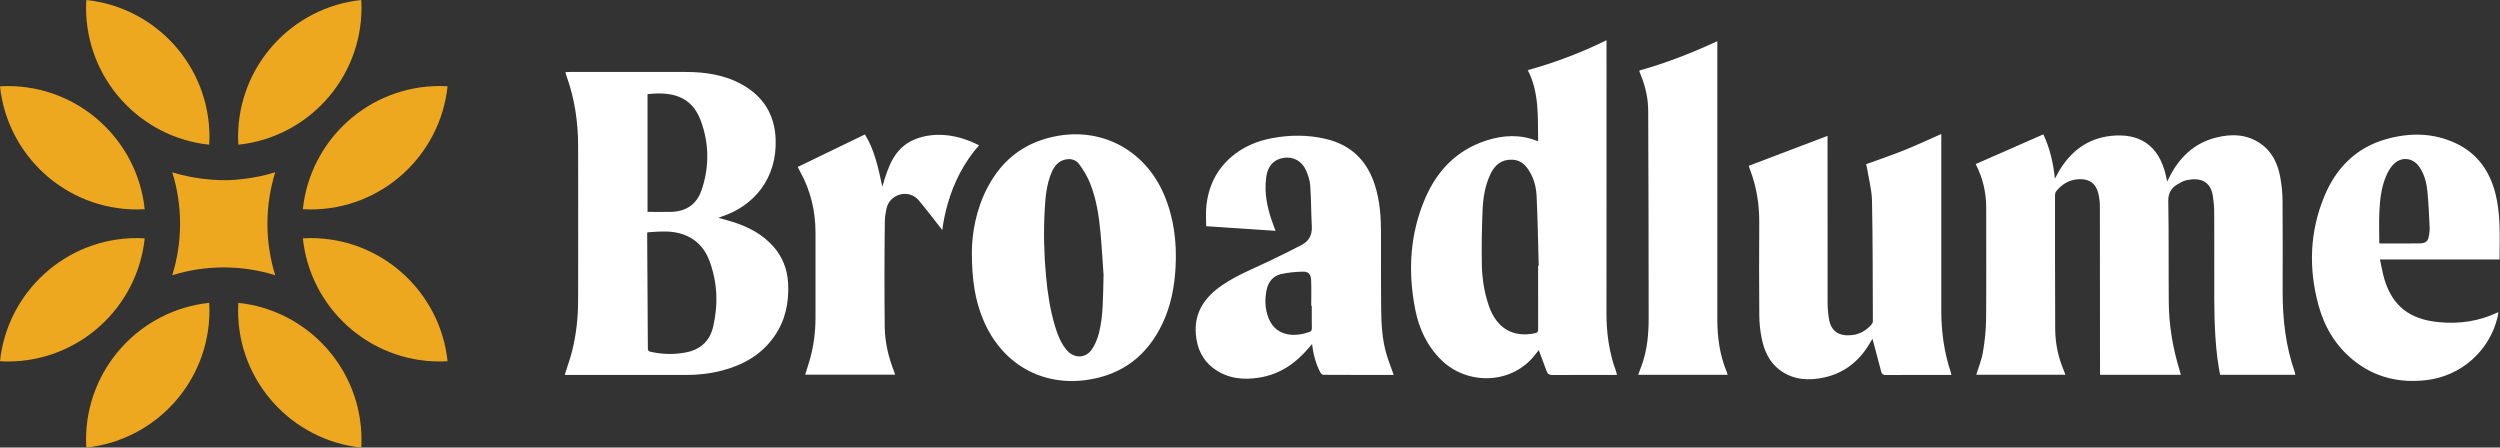
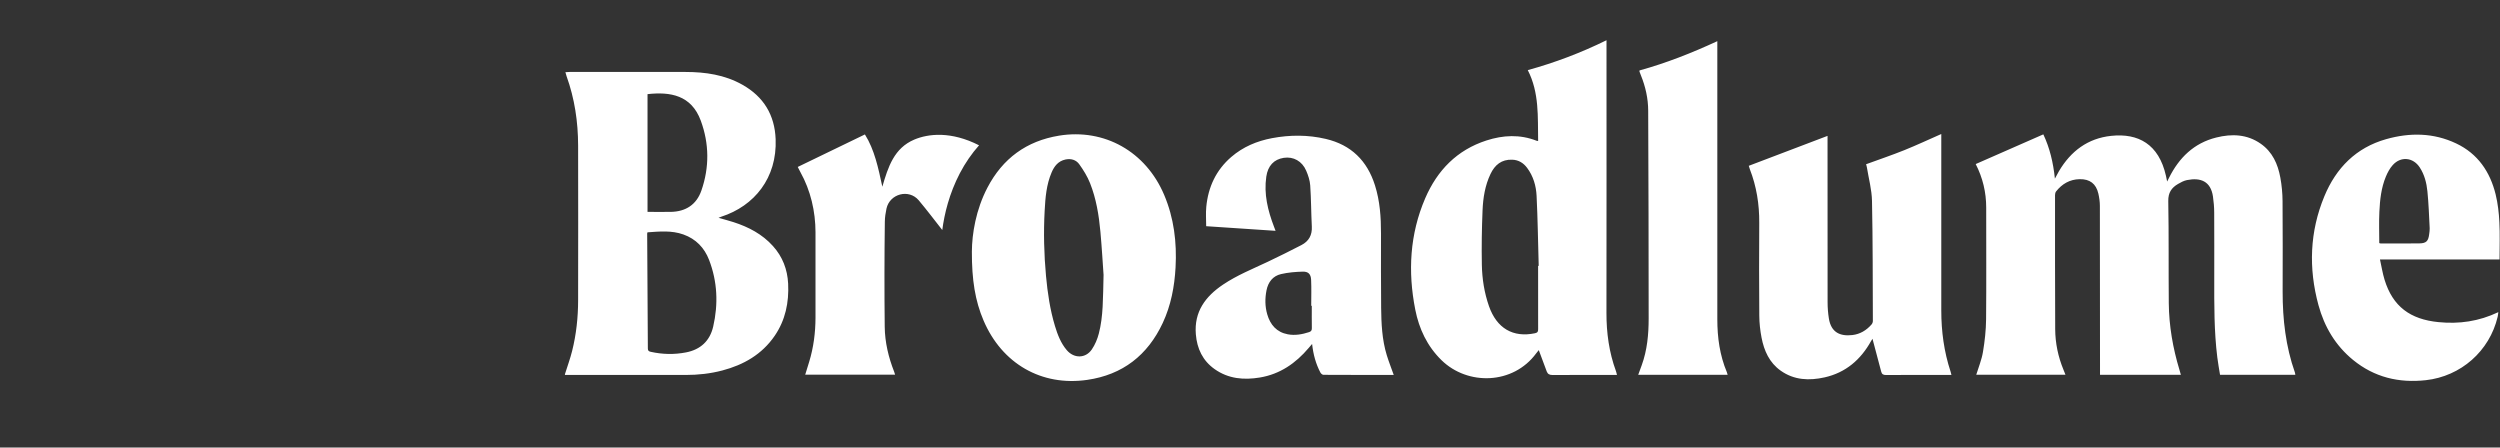
<svg xmlns="http://www.w3.org/2000/svg" id="Layer_1" data-name="Layer 1" viewBox="0 0 810.813 145.155">
  <rect x="0" y="0" width="810.813" height="145.155" fill="#333333" stroke="none" />
  <path id="fullLogo" d="M250.685,79.795c-3.474-3.86-7.895-6.167-12.746-7.737-1.544-.5-3.123-.903-4.903-1.421,.438-.175,.649-.272,.859-.342,10.825-3.491,18.141-12.632,17.667-25.131-.298-7.895-3.904-13.807-10.789-17.684-5.729-3.228-12-4.132-18.448-4.14-12.544-.018-25.079,0-37.622,0-.413,0-.825,.044-1.325,.07,.149,.544,.237,.921,.369,1.29,2.622,7.272,3.736,14.807,3.754,22.509,.035,16.719,.026,33.43,0,50.14-.009,5.57-.588,11.088-1.947,16.491-.641,2.544-1.544,5.018-2.334,7.527l.009,.008v.237h39.166c4.018,0,7.992-.43,11.878-1.456,6.912-1.824,12.833-5.202,16.964-11.219,3.5-5.105,4.676-10.851,4.378-16.947-.229-4.623-1.807-8.728-4.93-12.193Zm-40.675-49.263c7.35-.816,14.201,.298,17.263,8.579,2.763,7.474,2.833,15.158,.201,22.702-1.587,4.561-5.079,6.824-9.921,6.904-2.491,.035-4.991,0-7.543,0V30.532Zm21.298,75.377c-1.071,4.657-4.106,7.473-8.825,8.385-3.816,.737-7.631,.658-11.438-.193-.632-.14-.93-.359-.93-1.078-.053-12.421-.141-24.842-.22-37.263,0-.07,.036-.149,.097-.412h-.009c3.921-.272,7.825-.667,11.649,.693,4.079,1.456,6.825,4.324,8.342,8.263,2.711,7.035,3.009,14.298,1.334,21.606Zm512.988,14.912c.079,.219,.087,.465,.14,.745h-24.421c-.298-1.859-.649-3.745-.886-5.649-1.061-8.526-1-17.105-.991-25.675,0-7.105,.026-14.21-.018-21.316-.008-1.737-.149-3.491-.403-5.21-.728-4.939-4.018-6.193-8.412-5.316-1.018,.202-2.009,.728-2.921,1.263-2.106,1.228-3.211,2.833-3.158,5.561,.202,11.035,.061,22.07,.166,33.105,.071,7.368,1.325,14.579,3.465,21.631,.148,.48,.28,.979,.454,1.605h-26.224v-1.535c0-17.745,0-35.491-.044-53.236,0-1.333-.193-2.693-.491-4-.746-3.228-2.772-4.746-6.079-4.684-3.193,.061-5.685,1.526-7.632,3.974-.237,.307-.342,.789-.342,1.193,0,14.491-.018,28.982,.053,43.465,.026,4.553,.947,8.965,2.693,13.193,.21,.5,.403,1.009,.64,1.605h-28.939c.755-2.474,1.764-4.877,2.176-7.386,.588-3.5,.982-7.079,1.017-10.623,.114-12.07,.018-24.131,.036-36.201,0-4.965-1.115-9.649-3.404-14.123,7.325-3.219,14.588-6.404,21.93-9.632,2.079,4.395,3.21,9.123,3.754,14.36,.544-1.009,.912-1.728,1.316-2.421,3.842-6.5,9.359-10.658,16.956-11.456,8.763-.921,15.421,2.693,17.737,12.921,.122,.535,.219,1.07,.394,1.895,.281-.553,.457-.877,.614-1.21,3.255-6.518,8.079-11.254,15.299-13.061,5.052-1.263,10.017-1.097,14.464,2.026,3.772,2.64,5.527,6.57,6.325,10.921,.465,2.518,.71,5.114,.728,7.675,.079,9.807,.044,19.614,.026,29.412-.008,8.93,.992,17.71,3.983,26.184Zm-36.983,.754l-.003-.009h.038l-.036,.009Zm-186.298-20.114c.044-28.894,.018-57.789,.018-86.683v-1.728c-8.316,4.088-16.754,7.272-25.535,9.693,3.781,7.368,3.211,15.184,3.36,22.965l.017,.009c-.254-.026-.377-.009-.482-.053-5.421-2.14-10.895-1.851-16.298-.105-9.553,3.088-15.956,9.693-19.851,18.728-5.018,11.649-5.667,23.798-3.237,36.123,1.228,6.245,3.868,11.868,8.518,16.412,8.491,8.289,23.227,7.947,30.701-2.219,.307-.421,.658-.816,.842-1.053,.86,2.333,1.702,4.658,2.597,6.974,.315,.807,.93,1.105,1.868,1.105,6.544-.044,13.097-.026,19.64-.026h1.255c-.132-.509-.202-.895-.334-1.255-2.236-6.096-3.087-12.403-3.079-18.886Zm-22.157,5.246c0,.772-.106,1.175-1.009,1.368-7.123,1.5-12.412-1.587-14.93-8.763-1.517-4.342-2.228-8.851-2.316-13.403-.114-5.904-.017-11.816,.228-17.71,.167-4.035,.807-8.044,2.571-11.755,1.403-2.956,3.579-4.781,7.043-4.649,2.053,.07,3.623,1.035,4.825,2.632,2.018,2.684,2.93,5.851,3.088,9.097,.368,7.561,.473,15.14,.684,22.71h-.193c0,6.825-.009,13.649,.009,20.474Zm133.755,13.78c.114,.334,.175,.684,.29,1.114h-2.667c-6.193,0-12.386-.017-18.57,.027-.877,0-1.325-.272-1.535-1.071-.948-3.587-1.895-7.166-2.834-10.675-.043,.07-.272,.395-.465,.737-3.359,6.044-8.219,10.237-15.061,11.772-4.991,1.114-9.877,.921-14.237-2.167-3.684-2.605-5.394-6.465-6.219-10.728-.447-2.324-.71-4.71-.728-7.079-.079-10.044-.088-20.087-.017-30.131,.043-6.018-.878-11.833-3.062-17.439-.14-.368-.237-.746-.333-1.07,8.526-3.237,17-6.456,25.544-9.71v1.281c0,17.544-.009,35.096,.017,52.64,0,1.781,.14,3.571,.421,5.325,.728,4.544,3.676,5.807,7.623,5.351,2.5-.29,4.561-1.535,6.21-3.43,.255-.289,.439-.763,.43-1.149-.052-12.982-.009-25.965-.281-38.938-.07-3.605-1.061-7.184-1.64-10.781-.061-.386-.184-.763-.281-1.123l.018,.018c4.237-1.553,8.36-2.939,12.386-4.561,3.991-1.605,7.886-3.438,11.991-5.237v57.254c0,6.746,.886,13.351,3,19.772ZM343.474,43.997c-10.544,1.719-18.281,7.395-23.219,16.842-3.755,7.184-5.018,14.956-5.053,20.789-.026,9.149,1.044,15.903,3.798,22.351,5.965,13.956,18.763,21.368,33.605,19.228,11.492-1.658,19.606-7.991,24.5-18.456,2.667-5.711,3.816-11.79,4.158-18.053,.439-8.105-.517-15.982-3.702-23.5-5.947-14.026-19.359-21.596-34.087-19.202Zm12.903,64.175c-.465,1.807-1.228,3.631-2.272,5.158-2.026,2.965-5.78,2.982-8.122,.237-1.939-2.281-2.983-5.027-3.834-7.834-1.596-5.289-2.394-10.719-2.903-16.21-.649-7.044-.825-14.096-.439-21.158,.228-4.237,.553-8.474,2.255-12.438,.868-2.035,2.14-3.684,4.491-4.193,1.833-.386,3.465,.132,4.473,1.535,1.369,1.903,2.641,3.965,3.5,6.132,1.992,5.026,2.869,10.36,3.36,15.728,.483,5.324,.781,10.667,1.018,13.947l.008,.009c-.201,7.781-.087,13.518-1.535,19.088Zm91.561-8.5c-.088-7.982-.044-15.956-.044-23.939,.009-5.298-.351-10.535-1.956-15.623-2.518-7.974-7.719-13.123-15.939-15.053-5.798-1.36-11.631-1.342-17.464-.246-4.913,.93-9.395,2.816-13.211,6.105-4.93,4.254-7.482,9.754-8.096,16.158-.202,2.061-.035,4.167-.035,6.289,7.543,.5,14.956,1,22.508,1.5-.202-.526-.359-.93-.509-1.333-2-5.237-3.324-10.579-2.5-16.246,.509-3.509,2.465-5.605,5.676-6.096,3.096-.474,5.93,1.061,7.263,4.175,.649,1.509,1.193,3.158,1.307,4.781,.307,4.43,.289,8.877,.517,13.316,.15,2.789-.964,4.781-3.377,6.026-3.614,1.86-7.254,3.693-10.938,5.43-4.904,2.316-9.948,4.342-14.474,7.386-5.719,3.842-9.421,8.799-8.824,16.106,.377,4.666,2.219,8.57,6.105,11.315,4.456,3.149,9.482,3.579,14.675,2.711,6.518-1.088,11.614-4.614,15.816-9.579,.307-.369,.623-.728,1.114-1.298,.377,3.465,1.219,6.456,2.675,9.245,.176,.342,.65,.763,.983,.763,7.579,.044,15.158,.035,22.807,.035v-.017c-.781-2.211-1.597-4.272-2.246-6.377-1.552-5.062-1.772-10.298-1.833-15.535Zm-23.368,8.044c-2.255,.736-4.571,1.149-6.904,.71-3.614-.675-5.693-3.088-6.675-6.5-.737-2.561-.746-5.175-.228-7.772,.526-2.658,2.052-4.649,4.719-5.263,2.289-.526,4.684-.728,7.035-.789,1.798-.044,2.623,.798,2.71,2.631,.132,2.807,.036,5.623,.036,8.439h.175l.009,.009c0,2.413-.027,4.833,.017,7.255,.009,.71-.21,1.053-.894,1.281Zm386.041-35.623c-.149-3.026-.491-6.096-1.21-9.035-1.807-7.342-5.781-13.202-12.781-16.526-7.351-3.491-15.026-3.579-22.728-1.403-9.772,2.763-16.245,9.351-20.043,18.526-4.764,11.482-5.167,23.342-1.921,35.281,1.912,7.035,5.517,13.14,11.236,17.807,6.886,5.622,14.842,7.526,23.588,6.561,11.377-1.254,20.666-9.438,23.298-20.552,.097-.43,.132-.878,.219-1.518-6.315,3.009-12.736,3.904-19.421,3.237-9.131-.904-14.807-5.035-17.482-13.763-.64-2.088-.974-4.272-1.482-6.561h38.78c0-4.132,.149-8.096-.053-12.053Zm-22.763,3.825c-.271,2.263-.921,2.982-3.157,3.018-4.202,.07-8.404,.026-12.606,.026-.103,0-.217-.059-.429-.12-0-3.393-.132-6.794,.035-10.178,.184-3.877,.596-7.754,2.105-11.386,.552-1.333,1.272-2.675,2.228-3.737,2.623-2.93,6.623-2.518,8.772,.781,1.526,2.342,2.202,5.018,2.473,7.728,.404,3.974,.527,7.982,.737,11.974,.035,.632-.087,1.263-.158,1.895Zm-227.779,44.807c.105,.246,.158,.509,.246,.834h-29c.386-1.062,.763-2.079,1.132-3.097,1.789-4.912,2.254-10.035,2.254-15.202-.018-22.464-.035-44.929-.149-67.394-.018-3.93-.877-7.781-2.369-11.447-.166-.404-.315-.807-.465-1.219-.026-.07,0-.158,.018-.36h.018c8.605-2.377,16.929-5.649,25.219-9.491v1.728c0,29.491,.008,58.982,0,88.464,0,5.921,.789,11.684,3.096,17.184ZM311.316,56.172v-.009c-3.465,6.649-5.035,13.237-5.711,18.439-2.508-3.211-4.982-6.456-7.596-9.588l-.061-.07c-3.193-3.746-9.378-2.114-10.439,2.702-.307,1.412-.517,2.842-.535,4.254-.149,11.368-.158,22.737-.035,34.105,.061,5.009,1.228,9.904,3.061,14.562,.114,.28,.184,.561,.307,.956h-29.157c.438-1.412,.868-2.79,1.289-4.176,1.421-4.657,2.035-9.438,2.053-14.298,.026-9.228,.008-18.456,0-27.684-.009-6.816-1.579-13.579-4.895-19.535-.307-.553-.588-1.123-.868-1.684,7.245-3.5,14.429-6.982,21.789-10.544,3.131,5,4.324,10.825,5.649,16.956,1.877-6.465,3.833-12.526,10.368-15.289,4.544-1.921,11.939-2.763,20.991,1.851v.018c-2.359,2.658-4.447,5.667-6.21,9.035Z" style="fill: #fff;" />
-   <path id="logoMark" d="M77.296,46.932c-.045-.839-.078-1.677-.078-2.515C77.217,21.342,94.713,2.359,117.162,0c.045,.827,.078,1.666,.078,2.515,0,23.075-17.496,42.058-39.944,44.416Zm-9.447,0c.045-.839,.078-1.677,.078-2.515h.011C67.938,21.342,50.442,2.359,27.994,0c-.045,.838-.078,1.677-.078,2.515,0,23.075,17.496,42.058,39.933,44.416ZM27.904,142.64c0,.838,.034,1.677,.078,2.515,22.448-2.359,39.944-21.342,39.944-44.416,0-.839-.034-1.677-.078-2.516-22.448,2.359-39.944,21.342-39.944,44.417Zm49.391-44.417c-.045,.839-.078,1.677-.078,2.516,0,23.074,17.496,42.057,39.945,44.416,.045-.838,.078-1.677,.078-2.515,0-23.075-17.496-42.058-39.944-44.417Zm23.444-21.006c-.838,0-1.677,.034-2.515,.078,2.359,22.449,21.341,39.944,44.416,39.944,.838,0,1.677-.033,2.515-.078-2.358-22.448-21.341-39.944-44.416-39.944Zm-2.515-9.369c.839,.045,1.677,.078,2.515,.078,23.075,0,42.058-17.496,44.416-39.945-.838-.045-1.677-.078-2.515-.078-23.075,0-42.057,17.496-44.416,39.945Zm-11.493,4.718c0-5.813,.894-11.425,2.538-16.702-3.454,1.084-7.066,1.833-10.777,2.225-3.276,.414-6.574,.47-9.86,.179h.011c-4.416-.313-8.698-1.118-12.778-2.404,1.655,5.277,2.538,10.889,2.538,16.702s-.894,11.425-2.538,16.702c5.277-1.655,10.889-2.538,16.702-2.538s11.425,.894,16.702,2.538c-1.655-5.277-2.538-10.889-2.538-16.702Zm-42.315-4.639c.838,0,1.677-.034,2.515-.078C44.573,45.412,25.59,27.916,2.515,27.916c-.85,0-1.688,.022-2.515,.067,2.359,22.448,21.342,39.945,44.416,39.945Zm2.515,9.368c-.839-.045-1.677-.078-2.515-.078C21.342,77.218,2.359,94.714,0,117.162c.838,.045,1.677,.078,2.515,.078,23.075,0,42.057-17.496,44.416-39.944Z" style="fill: #eea820;" />
</svg>